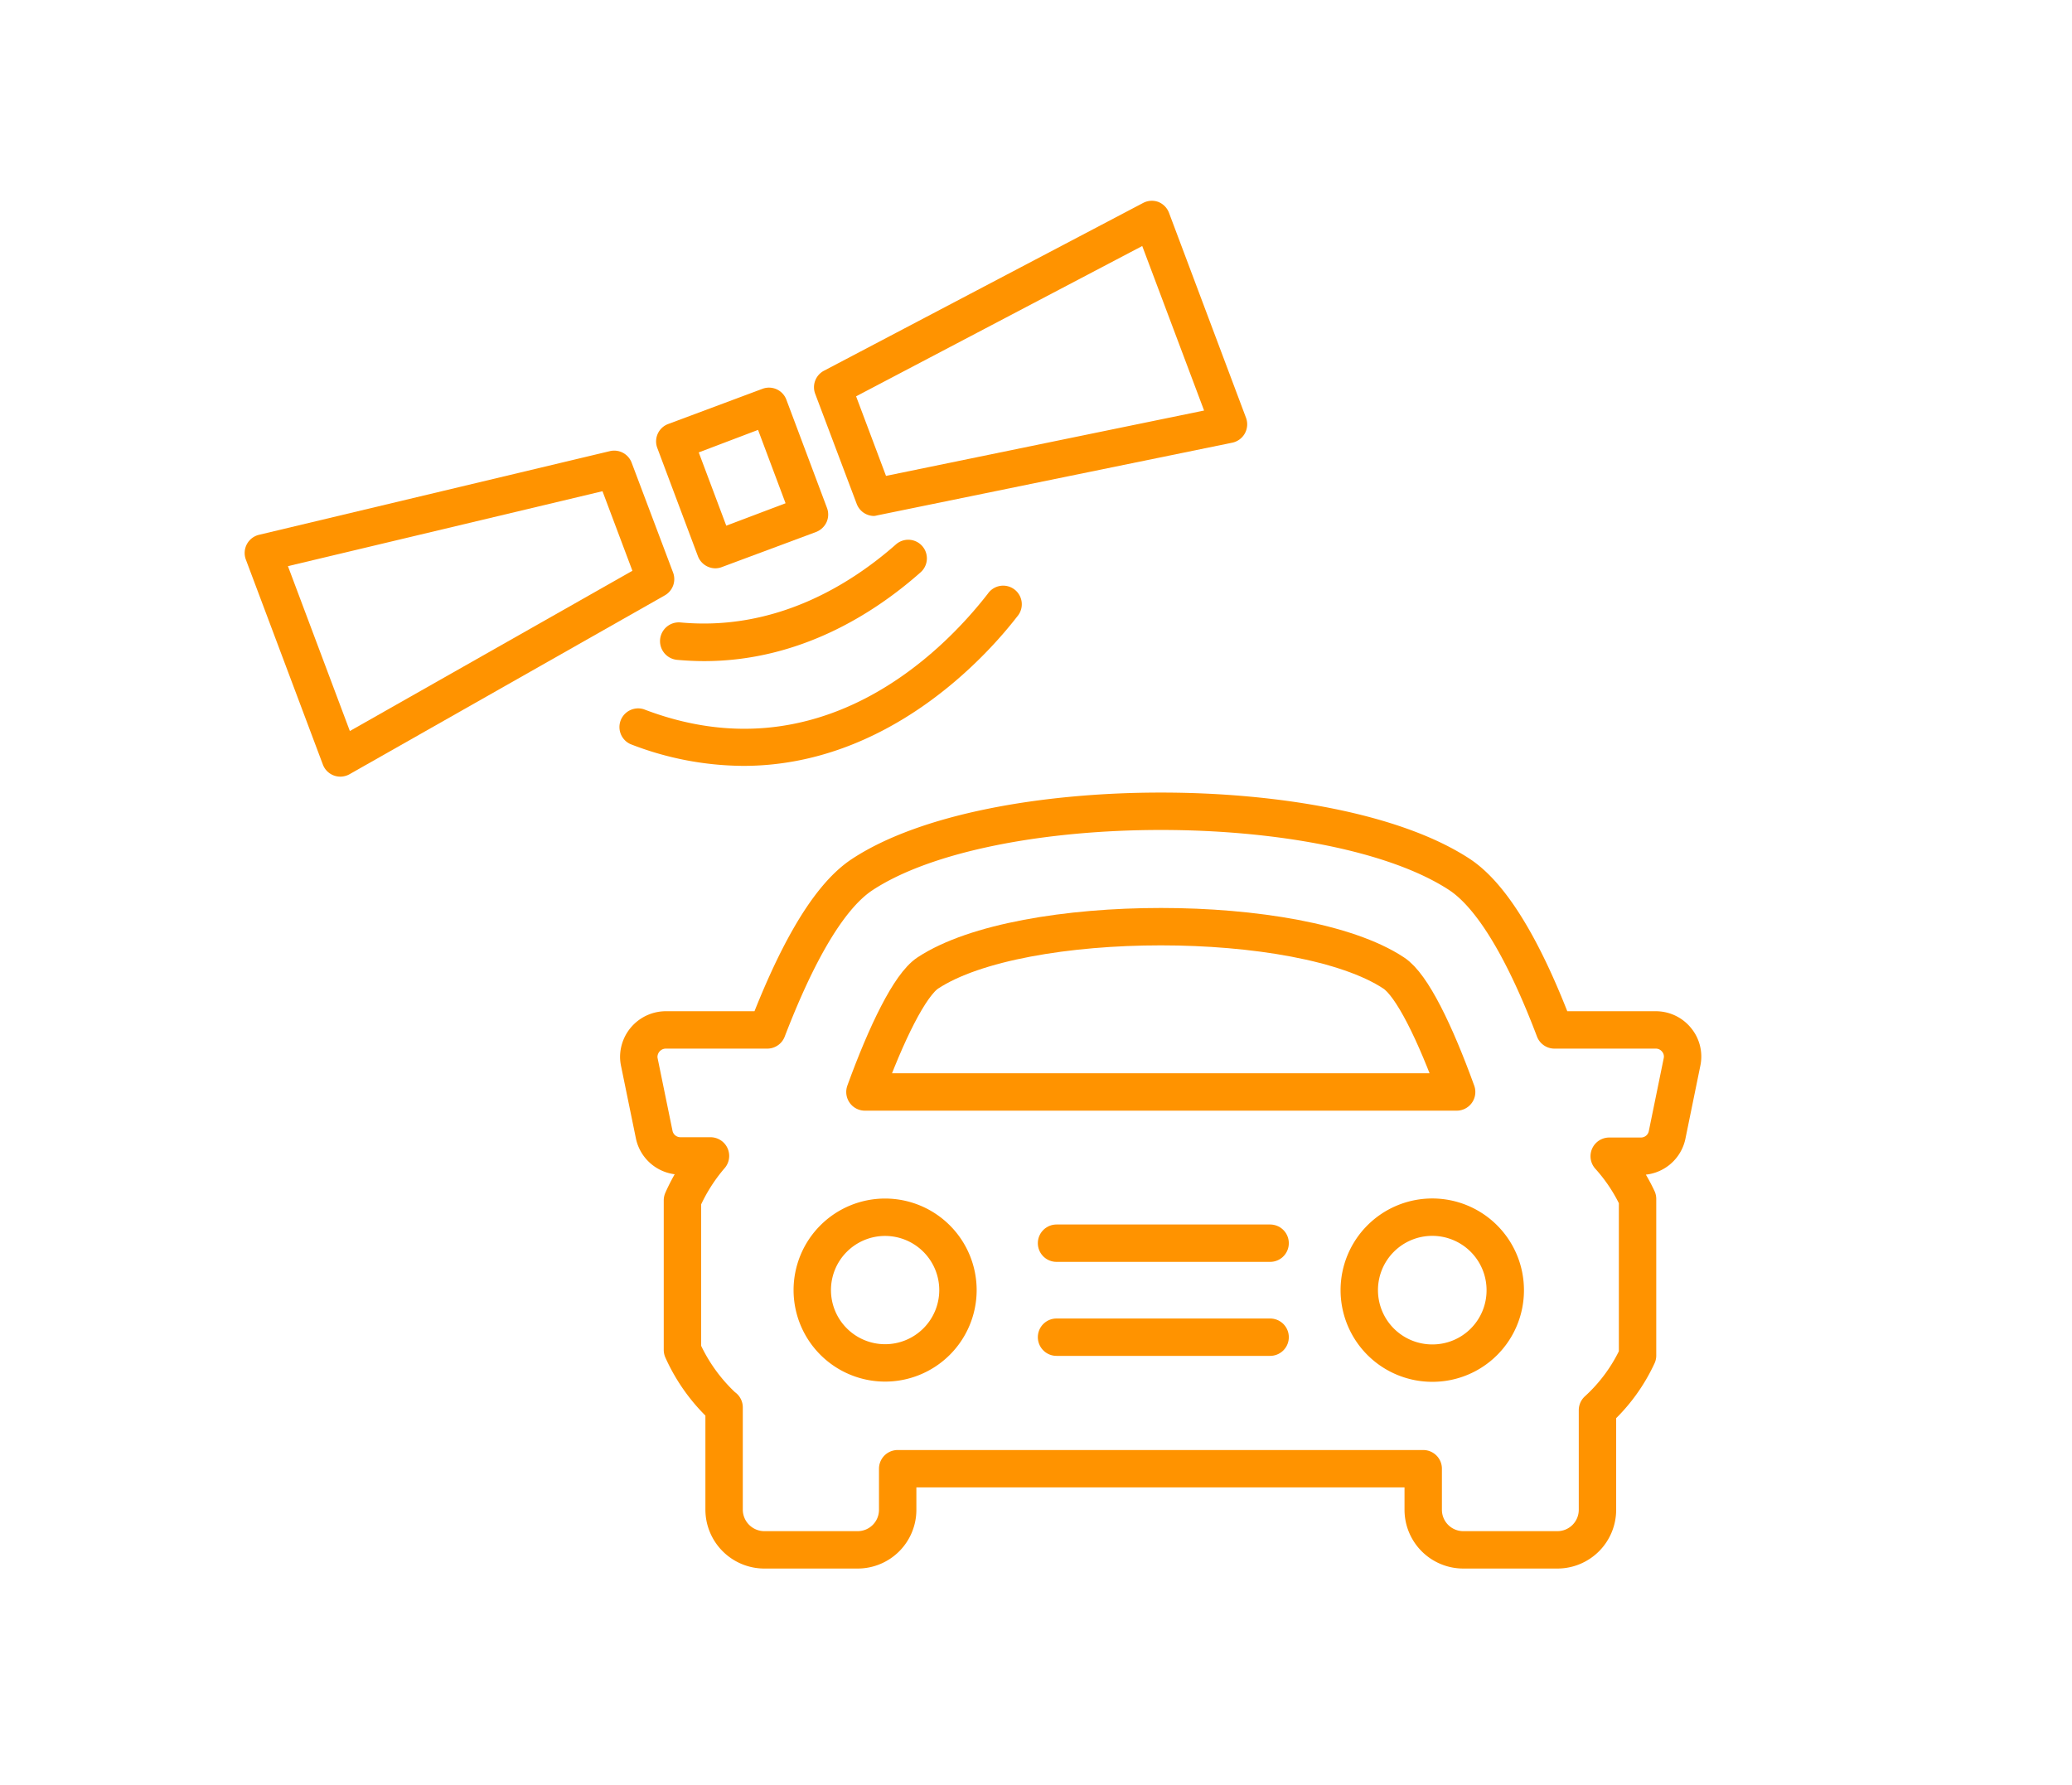
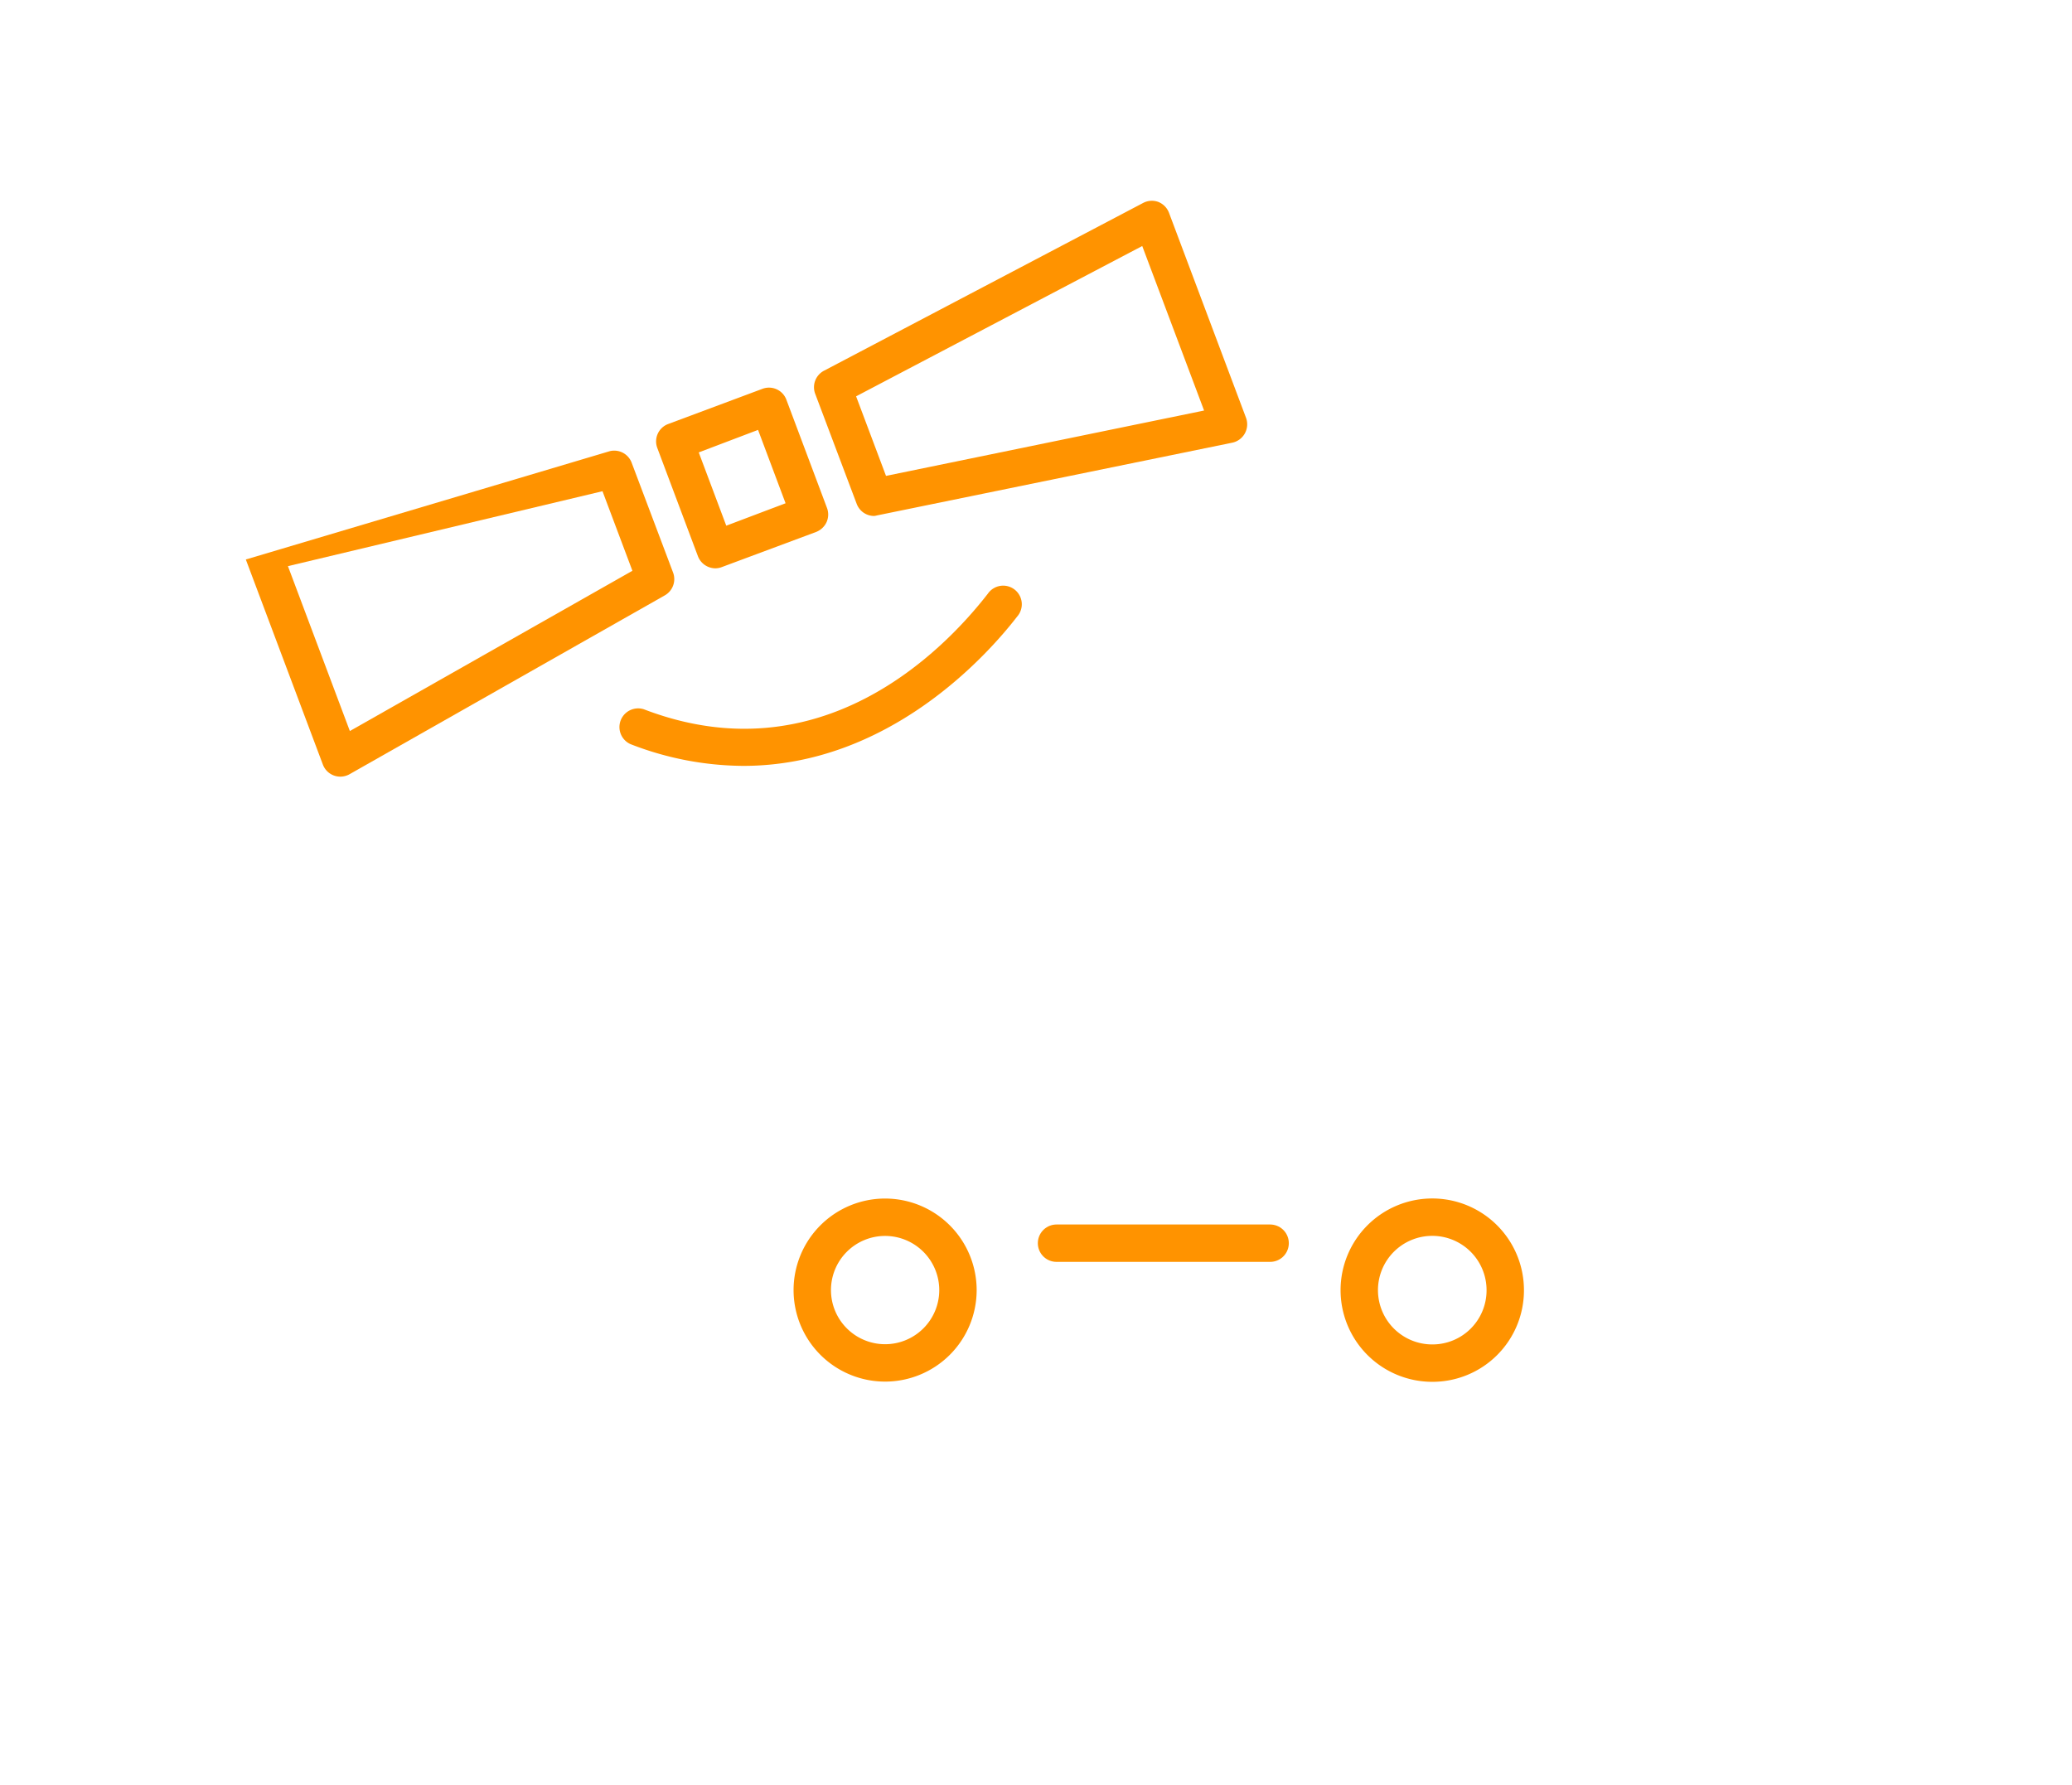
<svg xmlns="http://www.w3.org/2000/svg" id="Layer_1" data-name="Layer 1" viewBox="0 0 277.05 238.76">
  <defs>
    <style>.cls-1{fill:#ff9300;}.cls-2{fill:none;stroke:#ff9300;stroke-linecap:round;stroke-linejoin:round;stroke-width:5px;}</style>
  </defs>
  <title>Features_AutoUpdates_Reg</title>
  <path class="cls-1" d="M116.88,69a2.49,2.49,0,0,1-2.33-1.62L109,52.66a2.49,2.49,0,0,1,1.17-3.08l42.7-22.45a2.49,2.49,0,0,1,2-.13,2.53,2.53,0,0,1,1.44,1.46l10.3,27.42a2.51,2.51,0,0,1-1.84,3.32l-47.47,9.72A2.92,2.92,0,0,1,116.88,69Zm-2.41-16,4,10.64L161,54.9l-8.27-22Z" />
-   <path class="cls-1" d="M45.5,103.86a2.49,2.49,0,0,1-2.33-1.62L32.87,74.82a2.5,2.5,0,0,1,1.76-3.3L81.55,60.33a2.49,2.49,0,0,1,2.91,1.55L90,76.57a2.5,2.5,0,0,1-1.11,3.05L46.73,103.54A2.54,2.54,0,0,1,45.5,103.86Zm-7-28.15,8.28,22.05L84.56,76.33l-4-10.64Z" />
+   <path class="cls-1" d="M45.5,103.86a2.49,2.49,0,0,1-2.33-1.62L32.87,74.82L81.55,60.33a2.49,2.49,0,0,1,2.91,1.55L90,76.57a2.5,2.5,0,0,1-1.11,3.05L46.73,103.54A2.54,2.54,0,0,1,45.5,103.86Zm-7-28.15,8.28,22.05L84.56,76.33l-4-10.64Z" />
  <path class="cls-1" d="M95.66,76a2.51,2.51,0,0,1-2.34-1.62L87.89,59.91a2.48,2.48,0,0,1,1.46-3.21L101.94,52a2.48,2.48,0,0,1,3.21,1.46l5.43,14.47a2.5,2.5,0,0,1-.06,1.9,2.57,2.57,0,0,1-1.4,1.31L96.53,75.83A2.43,2.43,0,0,1,95.66,76Zm-2.23-15.5,3.68,9.8,7.93-3-3.68-9.81Z" />
  <path class="cls-1" d="M99.38,102.42A42,42,0,0,1,84.3,99.51a2.5,2.5,0,0,1,1.79-4.66c23.6,9.06,40.05-7.79,46-15.46A2.49,2.49,0,1,1,136,82.46C131.86,87.82,118.68,102.42,99.38,102.42Z" />
-   <path class="cls-1" d="M94.15,88.41c-1.18,0-2.39-.06-3.62-.17a2.49,2.49,0,1,1,.47-5c12.63,1.17,22.63-5,28.8-10.44a2.49,2.49,0,1,1,3.29,3.74C116.78,82.13,106.82,88.41,94.15,88.41Z" />
-   <path class="cls-2" d="M224.18,139.06a3.57,3.57,0,0,0-2.77-1.33H207.85c-3.35-8.84-7.72-17.5-12.69-20.78-17.17-11.28-62.7-11.28-79.86,0-5,3.28-9.33,12-12.71,20.78H89a3.63,3.63,0,0,0-3.59,3.62,3.5,3.5,0,0,0,.08.7l2,9.75A3.58,3.58,0,0,0,91,154.58h4a24,24,0,0,0-3.75,5.94v20a23.5,23.5,0,0,0,5.41,7.57l.16.12V201.9a5.39,5.39,0,0,0,5.3,5.36h12.55a5.35,5.35,0,0,0,5.36-5.36v-5.49H190.3v5.49a5.36,5.36,0,0,0,5.38,5.36h12.56a5.36,5.36,0,0,0,5.36-5.36V188.58a22.86,22.86,0,0,0,5.36-7.31V160.33a23.17,23.17,0,0,0-3.79-5.71h4.23a3.57,3.57,0,0,0,3.5-2.79l2-9.78A3.5,3.5,0,0,0,224.18,139.06Z" />
-   <path class="cls-2" d="M124.07,130.11c12.54-8.25,49.78-8.25,62.27,0,2.45,1.58,5.56,8,8.43,15.92H115.65C118.51,138.16,121.66,131.69,124.07,130.11Z" />
  <path class="cls-2" d="M128.09,172.56a9.74,9.74,0,1,1-9.77-9.78,9.75,9.75,0,0,1,9.77,9.78Z" />
  <path class="cls-2" d="M191.53,182.29a9.76,9.76,0,1,1,9.74-9.73A9.73,9.73,0,0,1,191.53,182.29Z" />
  <line class="cls-2" x1="141.27" y1="166.25" x2="169.83" y2="166.25" />
-   <line class="cls-2" x1="141.27" y1="178.82" x2="169.83" y2="178.82" />
</svg>